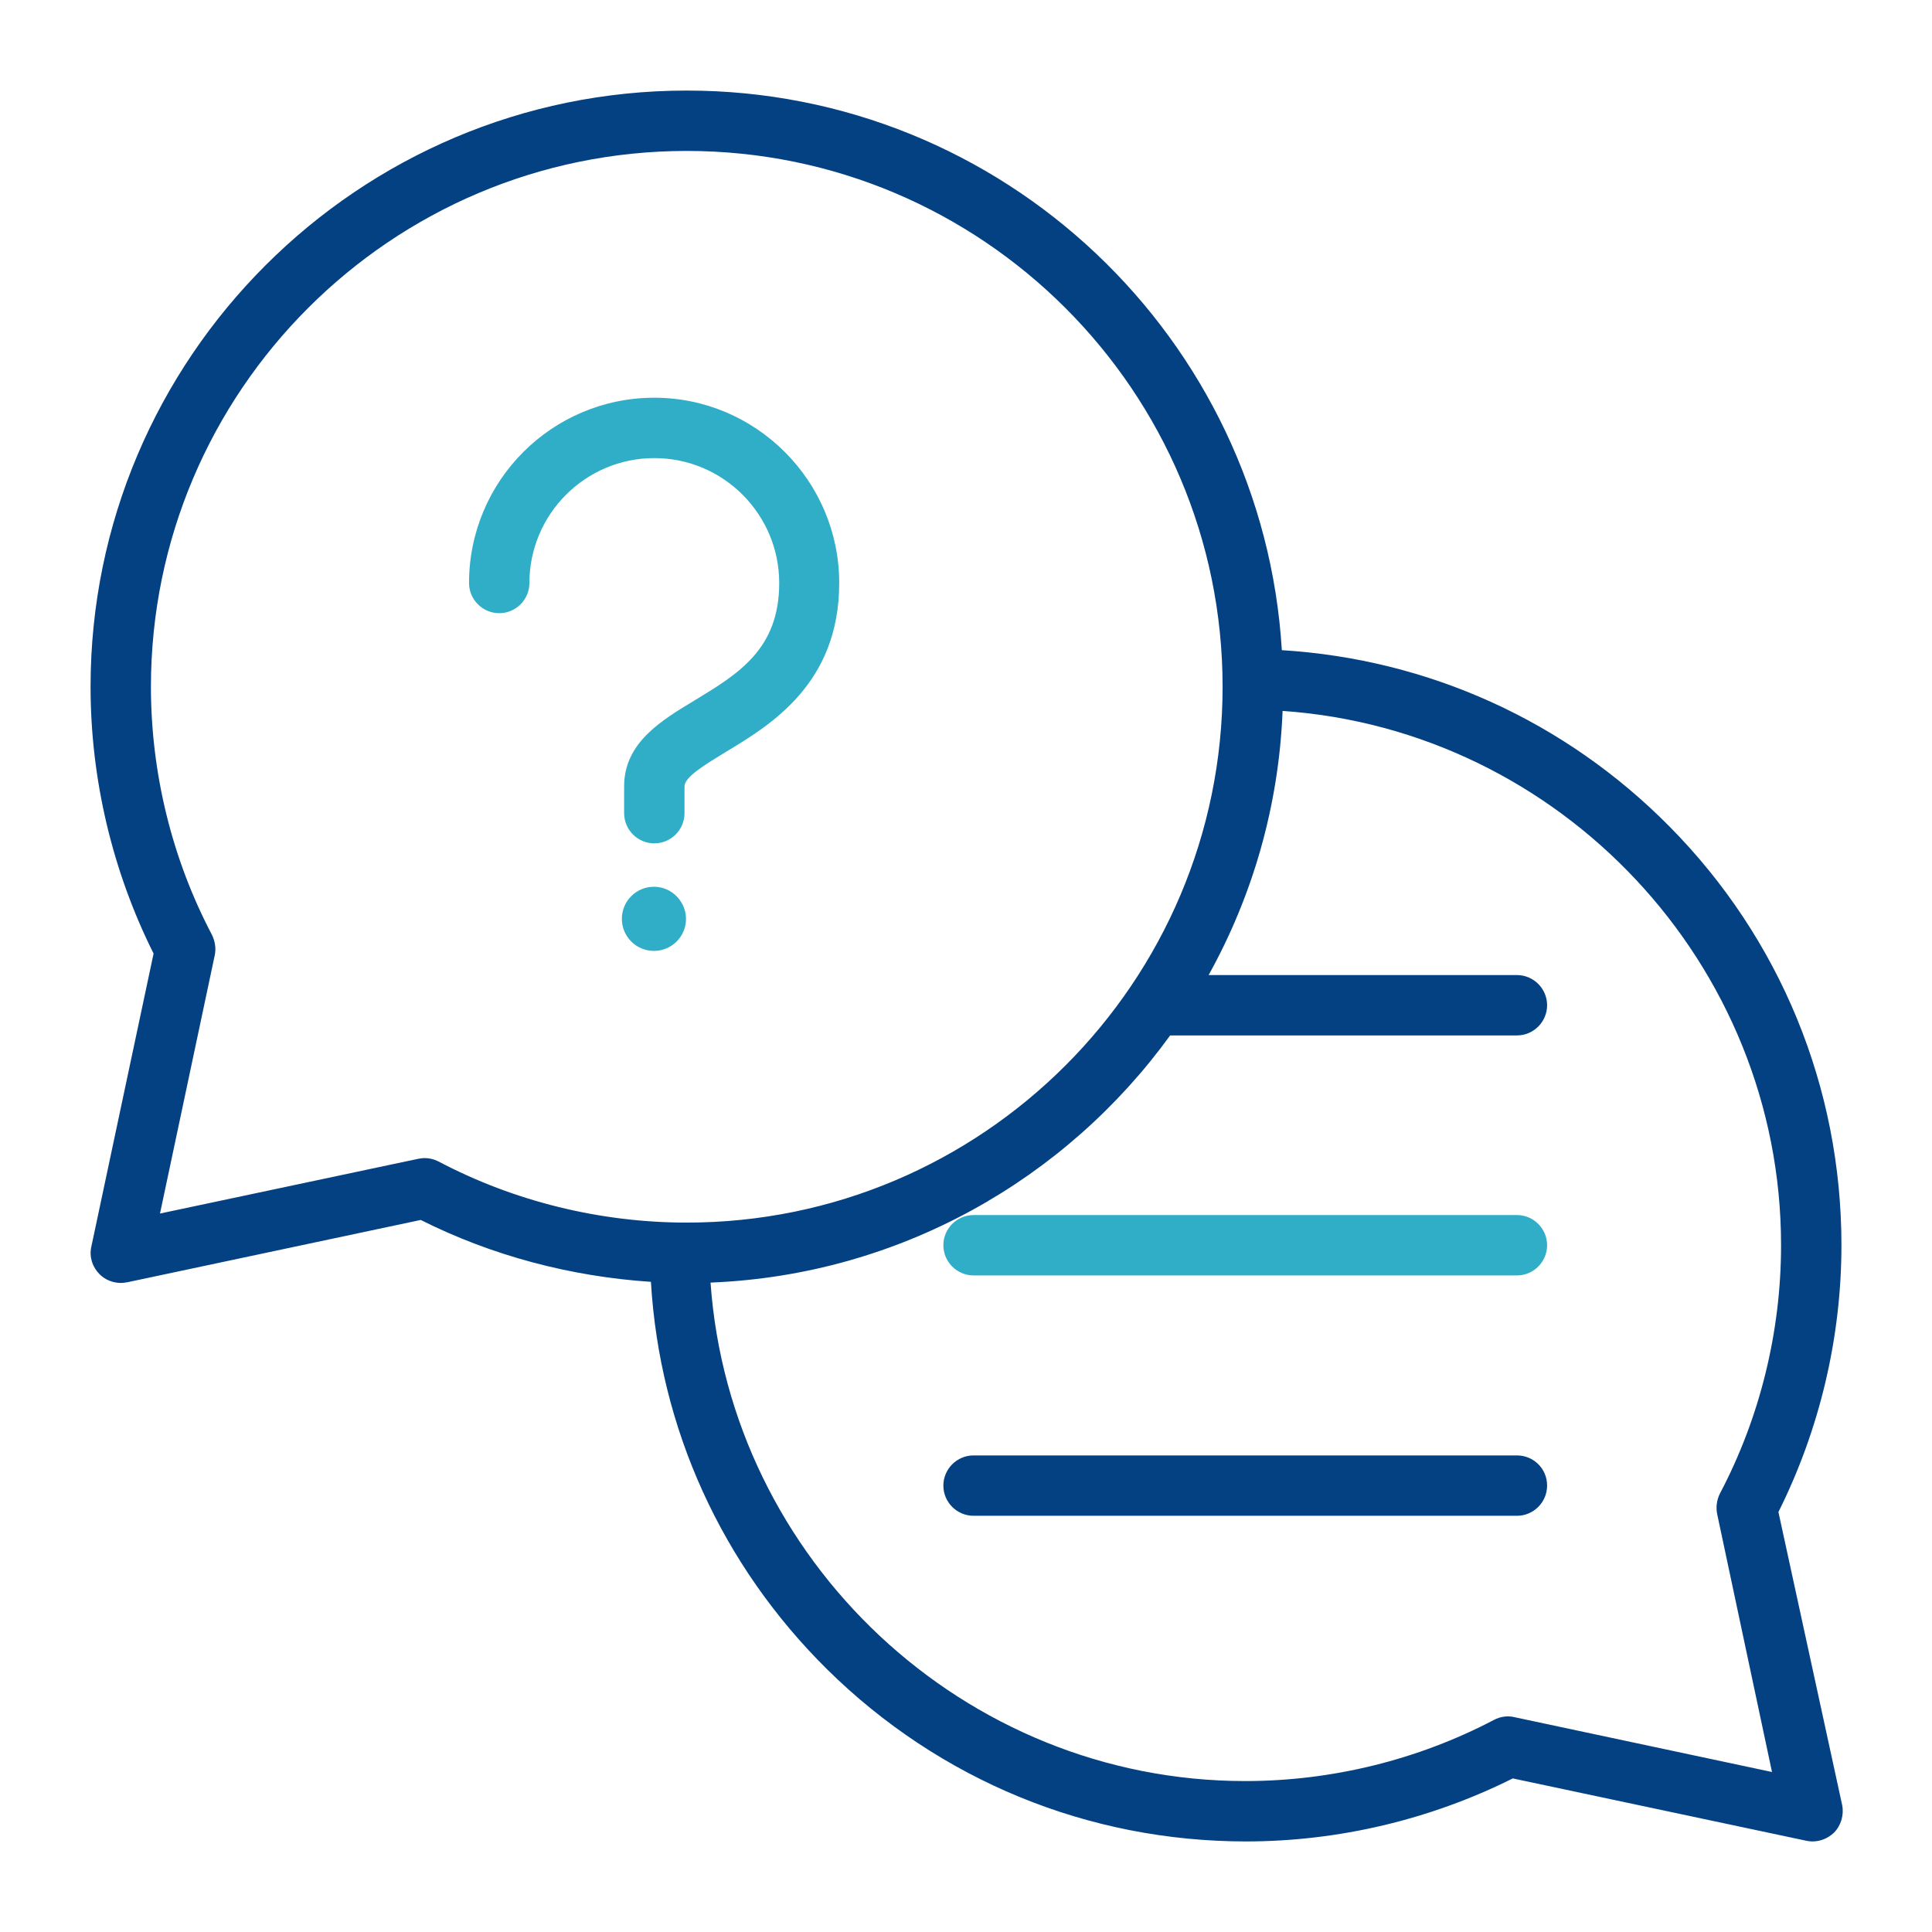
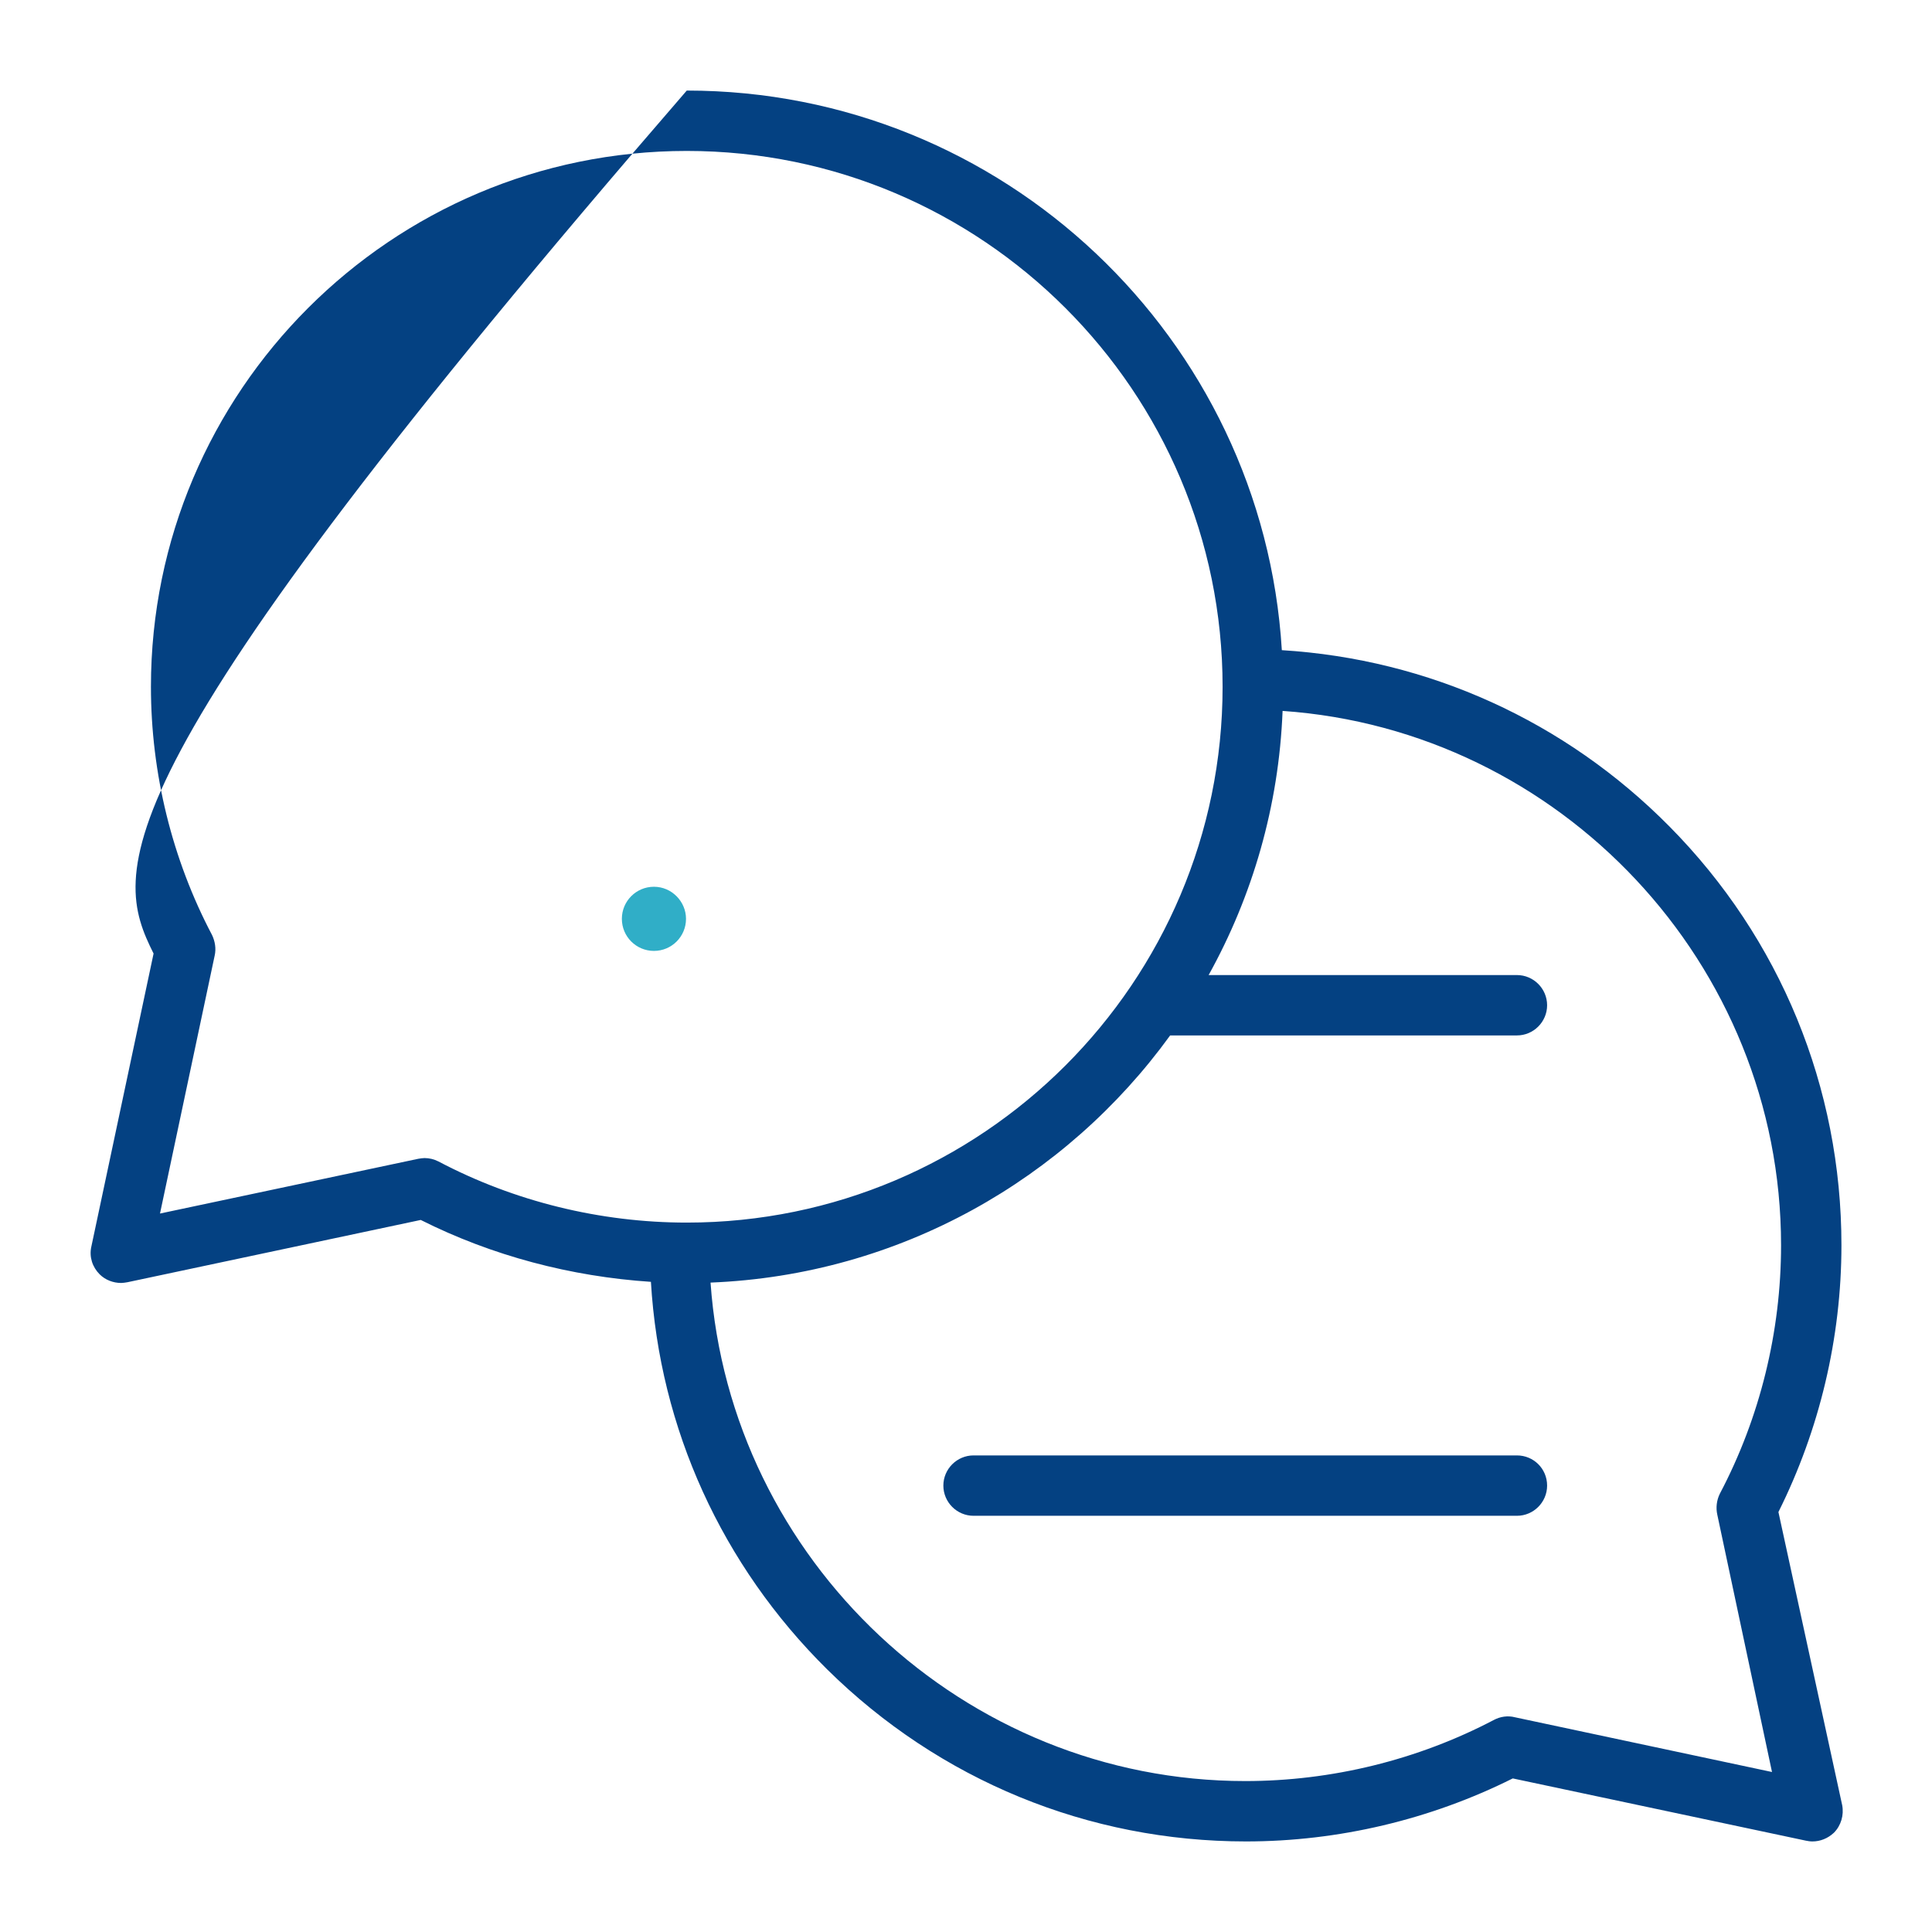
<svg xmlns="http://www.w3.org/2000/svg" width="512" height="512" viewBox="0 0 512 512" fill="none">
-   <path d="M222.4 154.5C222.4 181.1 204.3 192.1 192.3 199.3C186.9 202.6 181.4 205.9 181.4 208.4V215.5C181.4 219.9 177.8 223.5 173.4 223.5C169 223.5 165.4 219.9 165.4 215.5V208.4C165.4 196.8 175.3 190.9 184.1 185.6C195.6 178.6 206.5 172.1 206.5 154.5C206.5 136.3 191.7 121.4 173.4 121.4C155.2 121.4 140.3 136.2 140.3 154.5C140.3 158.9 136.7 162.5 132.3 162.5C127.9 162.5 124.3 158.9 124.3 154.5C124.3 127.4 146.3 105.4 173.4 105.4C200.3 105.4 222.4 127.4 222.4 154.5Z" fill="#30AEC7" />
  <path d="M181.8 243.5C181.8 248.2 178 252 173.3 252C168.6 252 164.8 248.2 164.8 243.5C164.8 238.8 168.6 235 173.3 235C178 235 181.8 238.9 181.8 243.5Z" fill="#30AEC7" />
  <path d="M410 393.7C410 398.1 406.4 401.7 402 401.7H258C253.6 401.7 250 398.1 250 393.7C250 389.3 253.6 385.7 258 385.7H402C406.4 385.7 410 389.2 410 393.7Z" fill="#044182" />
-   <path d="M410 330C410 334.4 406.4 338 402 338H258C253.6 338 250 334.4 250 330C250 325.6 253.6 322 258 322H402C406.4 322 410 325.6 410 330Z" fill="#30AEC7" />
-   <path d="M471.3 400.7C482.2 378.9 488 354.5 488 330C488 288.2 471.8 248.7 442.4 219C414.8 191.1 378.6 174.7 339.7 172.3C334.7 89.7 265.9 24 182 24C94.9 24 24 94.9 24 182C24 206.5 29.8 230.9 40.7 252.7L24.2 330.4C23.6 333.1 24.5 335.8 26.4 337.7C27.9 339.2 30 340 32.1 340C32.6 340 33.2 339.9 33.8 339.8L111.5 323.3C130.4 332.8 151.3 338.3 172.5 339.7C174.8 378.6 191.3 414.8 219.2 442.4C249 471.8 288.4 488 330.2 488C354.7 488 379.1 482.2 400.9 471.3L478.6 487.8C479.1 487.9 479.7 488 480.3 488C482.4 488 484.4 487.2 486 485.7C487.9 483.8 488.7 481 488.2 478.4L471.3 400.7ZM116.2 307.8C115 307.2 113.8 306.9 112.5 306.9C112 306.9 111.4 307 110.8 307.1L42.4 321.6L56.9 253.2C57.3 251.4 57 249.5 56.2 247.8C45.6 227.7 40 204.9 40 182C40 103.7 103.7 40 182 40C260.3 40 324 103.7 324 182C324 260.3 260.3 324 182 324C159.1 324 136.3 318.4 116.2 307.8ZM401.5 455.1C399.6 454.6 397.6 454.9 395.9 455.8C375.7 466.4 352.9 472 330 472C255.4 472 193.5 413.4 188.3 339.9C238.4 337.9 282.5 312.5 310.1 274.4H402C406.4 274.4 410 270.8 410 266.4C410 262 406.4 258.4 402 258.4H320.3C331.9 237.5 338.9 213.7 339.9 188.4C413.5 193.5 472 255.4 472 330C472 352.9 466.4 375.7 455.8 395.8C454.9 397.6 454.7 399.6 455.1 401.4L469.6 469.6L401.5 455.1Z" fill="#044182" />
+   <path d="M471.3 400.7C482.2 378.9 488 354.5 488 330C488 288.2 471.8 248.7 442.4 219C414.8 191.1 378.6 174.7 339.7 172.3C334.7 89.7 265.9 24 182 24C24 206.5 29.8 230.9 40.7 252.7L24.2 330.4C23.6 333.1 24.5 335.8 26.4 337.7C27.9 339.2 30 340 32.1 340C32.6 340 33.2 339.9 33.8 339.8L111.5 323.3C130.4 332.8 151.3 338.3 172.5 339.7C174.8 378.6 191.3 414.8 219.2 442.4C249 471.8 288.4 488 330.2 488C354.7 488 379.1 482.2 400.9 471.3L478.6 487.8C479.1 487.9 479.7 488 480.3 488C482.4 488 484.4 487.2 486 485.7C487.9 483.8 488.7 481 488.2 478.4L471.3 400.7ZM116.2 307.8C115 307.2 113.8 306.9 112.5 306.9C112 306.9 111.4 307 110.8 307.1L42.4 321.6L56.9 253.2C57.3 251.4 57 249.5 56.2 247.8C45.6 227.7 40 204.9 40 182C40 103.7 103.7 40 182 40C260.3 40 324 103.7 324 182C324 260.3 260.3 324 182 324C159.1 324 136.3 318.4 116.2 307.8ZM401.5 455.1C399.6 454.6 397.6 454.9 395.9 455.8C375.7 466.4 352.9 472 330 472C255.4 472 193.5 413.4 188.3 339.9C238.4 337.9 282.5 312.5 310.1 274.4H402C406.4 274.4 410 270.8 410 266.4C410 262 406.4 258.4 402 258.4H320.3C331.9 237.5 338.9 213.7 339.9 188.4C413.5 193.5 472 255.4 472 330C472 352.9 466.4 375.7 455.8 395.8C454.9 397.6 454.7 399.6 455.1 401.4L469.6 469.6L401.5 455.1Z" fill="#044182" />
</svg>